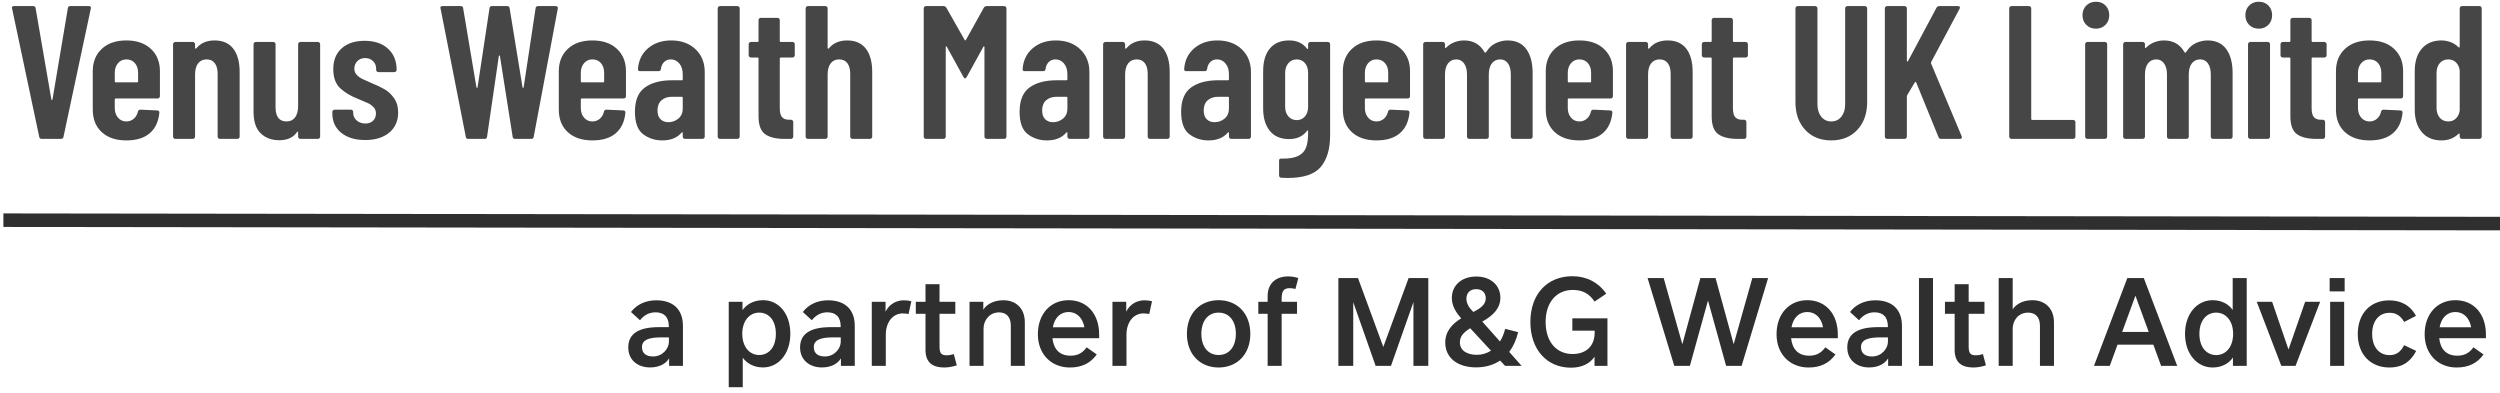
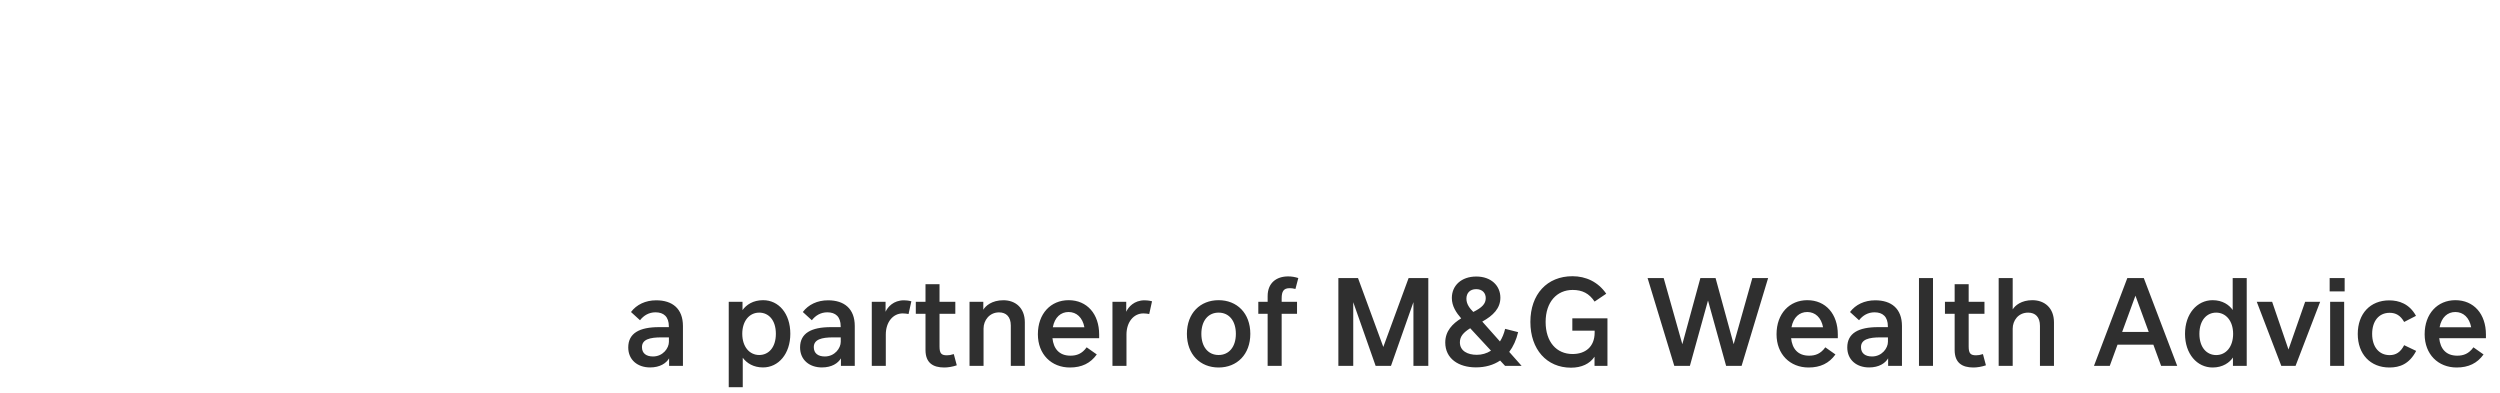
<svg xmlns="http://www.w3.org/2000/svg" width="369px" height="58px" viewBox="0 0 369 58" version="1.1">
  <title>Welcome to Venus Wealth Management UK Limited</title>
  <desc>Created with Sketch.</desc>
  <g id="Page-1" stroke="none" stroke-width="1" fill="none" fill-rule="evenodd">
    <g id="Welcome-to-Venus-Wealth-Management-UK-Limited" transform="translate(1, -31)">
-       <rect id="Rectangle" x="0" y="0" width="500" height="120" />
-       <rect id="Rectangle" x="0" y="0" width="500" height="120" />
-       <path d="M8.008,51.5 C8.213,51.5 8.335,51.397 8.372,51.192 L8.372,51.192 L12.404,32.264 C12.46,32.021 12.367,31.9 12.124,31.9 L12.124,31.9 L9.38,31.9 C9.156,31.9 9.035,32.003 9.016,32.208 L9.016,32.208 L6.748,45.676 C6.729,45.732 6.701,45.76 6.664,45.76 C6.627,45.76 6.599,45.732 6.58,45.676 L6.58,45.676 L4.256,32.208 C4.237,32.003 4.116,31.9 3.892,31.9 L3.892,31.9 L1.064,31.9 C0.859,31.9 0.756,31.984 0.756,32.152 L0.756,32.152 L0.784,32.264 L4.788,51.192 C4.825,51.397 4.947,51.5 5.152,51.5 L5.152,51.5 L8.008,51.5 Z M17.648,51.724 C19.123,51.724 20.271,51.374 21.092,50.674 C21.913,49.974 22.389,48.971 22.52,47.664 C22.539,47.552 22.515,47.463 22.45,47.398 C22.385,47.333 22.305,47.3 22.212,47.3 L22.212,47.3 L19.72,47.188 C19.533,47.188 19.412,47.281 19.356,47.468 C19.263,47.897 19.062,48.247 18.754,48.518 C18.446,48.789 18.077,48.924 17.648,48.924 C17.144,48.924 16.733,48.737 16.416,48.364 C16.099,47.991 15.94,47.515 15.94,46.936 L15.94,46.936 L15.94,45.676 C15.94,45.583 15.987,45.536 16.08,45.536 L16.08,45.536 L22.268,45.536 C22.361,45.536 22.441,45.503 22.506,45.438 C22.571,45.373 22.604,45.293 22.604,45.2 L22.604,45.2 L22.604,41.504 C22.604,40.141 22.161,39.045 21.274,38.214 C20.387,37.383 19.179,36.968 17.648,36.968 C16.117,36.968 14.909,37.383 14.022,38.214 C13.135,39.045 12.692,40.141 12.692,41.504 L12.692,41.504 L12.692,47.188 C12.692,48.588 13.135,49.694 14.022,50.506 C14.909,51.318 16.117,51.724 17.648,51.724 Z M19.244,43.156 L16.08,43.156 C15.987,43.156 15.94,43.109 15.94,43.016 L15.94,43.016 L15.94,41.756 C15.94,41.177 16.099,40.701 16.416,40.328 C16.733,39.955 17.144,39.768 17.648,39.768 C18.171,39.768 18.591,39.95 18.908,40.314 C19.225,40.678 19.384,41.159 19.384,41.756 L19.384,41.756 L19.384,43.016 C19.384,43.109 19.337,43.156 19.244,43.156 L19.244,43.156 Z M27.456,51.5 C27.549,51.5 27.629,51.467 27.694,51.402 C27.759,51.337 27.792,51.257 27.792,51.164 L27.792,51.164 L27.792,41.98 C27.792,41.289 27.941,40.748 28.24,40.356 C28.539,39.964 28.959,39.768 29.5,39.768 C30.023,39.768 30.424,39.955 30.704,40.328 C30.984,40.701 31.124,41.224 31.124,41.896 L31.124,41.896 L31.124,51.164 C31.124,51.257 31.157,51.337 31.222,51.402 C31.287,51.467 31.367,51.5 31.46,51.5 L31.46,51.5 L34.036,51.5 C34.129,51.5 34.209,51.467 34.274,51.402 C34.339,51.337 34.372,51.257 34.372,51.164 L34.372,51.164 L34.372,41.644 C34.372,40.151 34.059,38.998 33.434,38.186 C32.809,37.374 31.889,36.968 30.676,36.968 C29.537,36.968 28.651,37.341 28.016,38.088 C27.96,38.163 27.909,38.195 27.862,38.186 C27.815,38.177 27.792,38.144 27.792,38.088 L27.792,38.088 L27.792,37.528 C27.792,37.435 27.759,37.355 27.694,37.29 C27.629,37.225 27.549,37.192 27.456,37.192 L27.456,37.192 L24.88,37.192 C24.787,37.192 24.707,37.225 24.642,37.29 C24.577,37.355 24.544,37.435 24.544,37.528 L24.544,37.528 L24.544,51.164 C24.544,51.257 24.577,51.337 24.642,51.402 C24.707,51.467 24.787,51.5 24.88,51.5 L24.88,51.5 L27.456,51.5 Z M40.232,51.696 C41.427,51.696 42.295,51.295 42.836,50.492 C42.873,50.436 42.911,50.417 42.948,50.436 C42.985,50.455 43.004,50.492 43.004,50.548 L43.004,50.548 L43.004,51.164 C43.004,51.257 43.037,51.337 43.102,51.402 C43.167,51.467 43.247,51.5 43.34,51.5 L43.34,51.5 L45.916,51.5 C46.009,51.5 46.089,51.467 46.154,51.402 C46.219,51.337 46.252,51.257 46.252,51.164 L46.252,51.164 L46.252,37.528 C46.252,37.435 46.219,37.355 46.154,37.29 C46.089,37.225 46.009,37.192 45.916,37.192 L45.916,37.192 L43.34,37.192 C43.247,37.192 43.167,37.225 43.102,37.29 C43.037,37.355 43.004,37.435 43.004,37.528 L43.004,37.528 L43.004,46.684 C43.004,47.375 42.855,47.921 42.556,48.322 C42.257,48.723 41.837,48.924 41.296,48.924 C40.213,48.924 39.672,48.224 39.672,46.824 L39.672,46.824 L39.672,37.528 C39.672,37.435 39.639,37.355 39.574,37.29 C39.509,37.225 39.429,37.192 39.336,37.192 L39.336,37.192 L36.76,37.192 C36.667,37.192 36.587,37.225 36.522,37.29 C36.457,37.355 36.424,37.435 36.424,37.528 L36.424,37.528 L36.424,47.524 C36.424,48.943 36.774,49.993 37.474,50.674 C38.174,51.355 39.093,51.696 40.232,51.696 Z M52.896,51.668 C54.389,51.668 55.575,51.304 56.452,50.576 C57.329,49.848 57.768,48.859 57.768,47.608 C57.768,46.768 57.567,46.063 57.166,45.494 C56.765,44.925 56.298,44.486 55.766,44.178 C55.234,43.87 54.576,43.557 53.792,43.24 C53.139,42.96 52.672,42.75 52.392,42.61 C52.112,42.47 51.86,42.279 51.636,42.036 C51.412,41.793 51.3,41.495 51.3,41.14 C51.3,40.711 51.445,40.342 51.734,40.034 C52.023,39.726 52.411,39.572 52.896,39.572 C53.363,39.572 53.75,39.721 54.058,40.02 C54.366,40.319 54.52,40.692 54.52,41.14 L54.52,41.14 L54.52,41.308 C54.52,41.401 54.553,41.481 54.618,41.546 C54.683,41.611 54.763,41.644 54.856,41.644 L54.856,41.644 L57.208,41.644 C57.301,41.644 57.381,41.611 57.446,41.546 C57.511,41.481 57.544,41.401 57.544,41.308 C57.544,40.001 57.119,38.961 56.27,38.186 C55.421,37.411 54.268,37.024 52.812,37.024 C51.393,37.024 50.269,37.393 49.438,38.13 C48.607,38.867 48.192,39.889 48.192,41.196 C48.192,42.447 48.533,43.389 49.214,44.024 C49.895,44.659 50.768,45.181 51.832,45.592 C52.56,45.891 53.064,46.105 53.344,46.236 C53.624,46.367 53.885,46.558 54.128,46.81 C54.371,47.062 54.492,47.375 54.492,47.748 C54.492,48.177 54.352,48.532 54.072,48.812 C53.792,49.092 53.409,49.232 52.924,49.232 C52.42,49.232 51.995,49.083 51.65,48.784 C51.305,48.485 51.132,48.112 51.132,47.664 L51.132,47.664 L51.132,47.524 C51.132,47.431 51.099,47.351 51.034,47.286 C50.969,47.221 50.889,47.188 50.796,47.188 L50.796,47.188 L48.388,47.188 C48.295,47.188 48.215,47.221 48.15,47.286 C48.085,47.351 48.052,47.431 48.052,47.524 L48.052,47.524 L48.052,47.72 C48.052,48.933 48.491,49.895 49.368,50.604 C50.245,51.313 51.421,51.668 52.896,51.668 Z M70.524,51.5 C70.748,51.5 70.869,51.397 70.888,51.192 L70.888,51.192 L72.624,39.292 C72.643,39.217 72.671,39.18 72.708,39.18 C72.745,39.18 72.773,39.217 72.792,39.292 L72.792,39.292 L74.668,51.192 C74.687,51.397 74.808,51.5 75.032,51.5 L75.032,51.5 L77.412,51.5 C77.636,51.5 77.757,51.397 77.776,51.192 L77.776,51.192 L81.332,32.264 C81.369,32.021 81.267,31.9 81.024,31.9 L81.024,31.9 L78.42,31.9 C78.196,31.9 78.075,32.003 78.056,32.208 L78.056,32.208 L76.292,43.884 C76.273,43.94 76.245,43.968 76.208,43.968 C76.171,43.968 76.143,43.94 76.124,43.884 L76.124,43.884 L74.22,32.208 C74.201,32.003 74.08,31.9 73.856,31.9 L73.856,31.9 L71.616,31.9 C71.392,31.9 71.271,32.003 71.252,32.208 L71.252,32.208 L69.488,43.884 C69.469,43.94 69.441,43.968 69.404,43.968 C69.367,43.968 69.339,43.94 69.32,43.884 L69.32,43.884 L67.36,32.208 C67.341,32.003 67.22,31.9 66.996,31.9 L66.996,31.9 L64.308,31.9 C64.103,31.9 64,31.984 64,32.152 L64,32.152 L64.028,32.264 L67.752,51.192 C67.771,51.397 67.892,51.5 68.116,51.5 L68.116,51.5 L70.524,51.5 Z M86.436,51.724 C87.911,51.724 89.059,51.374 89.88,50.674 C90.701,49.974 91.177,48.971 91.308,47.664 C91.327,47.552 91.303,47.463 91.238,47.398 C91.173,47.333 91.093,47.3 91,47.3 L91,47.3 L88.508,47.188 C88.321,47.188 88.2,47.281 88.144,47.468 C88.051,47.897 87.85,48.247 87.542,48.518 C87.234,48.789 86.865,48.924 86.436,48.924 C85.932,48.924 85.521,48.737 85.204,48.364 C84.887,47.991 84.728,47.515 84.728,46.936 L84.728,46.936 L84.728,45.676 C84.728,45.583 84.775,45.536 84.868,45.536 L84.868,45.536 L91.056,45.536 C91.149,45.536 91.229,45.503 91.294,45.438 C91.359,45.373 91.392,45.293 91.392,45.2 L91.392,45.2 L91.392,41.504 C91.392,40.141 90.949,39.045 90.062,38.214 C89.175,37.383 87.967,36.968 86.436,36.968 C84.905,36.968 83.697,37.383 82.81,38.214 C81.923,39.045 81.48,40.141 81.48,41.504 L81.48,41.504 L81.48,47.188 C81.48,48.588 81.923,49.694 82.81,50.506 C83.697,51.318 84.905,51.724 86.436,51.724 Z M88.032,43.156 L84.868,43.156 C84.775,43.156 84.728,43.109 84.728,43.016 L84.728,43.016 L84.728,41.756 C84.728,41.177 84.887,40.701 85.204,40.328 C85.521,39.955 85.932,39.768 86.436,39.768 C86.959,39.768 87.379,39.95 87.696,40.314 C88.013,40.678 88.172,41.159 88.172,41.756 L88.172,41.756 L88.172,43.016 C88.172,43.109 88.125,43.156 88.032,43.156 L88.032,43.156 Z M96.748,51.724 C97.999,51.724 98.951,51.341 99.604,50.576 C99.641,50.52 99.679,50.501 99.716,50.52 C99.753,50.539 99.772,50.576 99.772,50.632 L99.772,50.632 L99.772,51.164 C99.772,51.257 99.805,51.337 99.87,51.402 C99.935,51.467 100.015,51.5 100.108,51.5 L100.108,51.5 L102.684,51.5 C102.777,51.5 102.857,51.467 102.922,51.402 C102.987,51.337 103.02,51.257 103.02,51.164 L103.02,51.164 L103.02,41.644 C103.02,40.244 102.563,39.115 101.648,38.256 C100.733,37.397 99.539,36.968 98.064,36.968 C96.701,36.968 95.567,37.351 94.662,38.116 C93.757,38.881 93.257,39.899 93.164,41.168 C93.145,41.392 93.248,41.504 93.472,41.504 L93.472,41.504 L96.188,41.504 C96.412,41.504 96.533,41.392 96.552,41.168 C96.608,40.739 96.767,40.398 97.028,40.146 C97.289,39.894 97.616,39.768 98.008,39.768 C98.512,39.768 98.932,39.969 99.268,40.37 C99.604,40.771 99.772,41.308 99.772,41.98 L99.772,41.98 L99.772,42.708 C99.772,42.801 99.725,42.848 99.632,42.848 L99.632,42.848 L98.176,42.848 C96.496,42.848 95.166,43.203 94.186,43.912 C93.206,44.621 92.716,45.816 92.716,47.496 C92.716,49.101 93.122,50.207 93.934,50.814 C94.746,51.421 95.684,51.724 96.748,51.724 Z M97.644,49.036 C97.177,49.036 96.795,48.891 96.496,48.602 C96.197,48.313 96.048,47.879 96.048,47.3 C96.048,46.647 96.244,46.147 96.636,45.802 C97.028,45.457 97.541,45.284 98.176,45.284 L98.176,45.284 L99.632,45.284 C99.725,45.284 99.772,45.331 99.772,45.424 L99.772,45.424 L99.772,47.02 C99.772,47.655 99.557,48.149 99.128,48.504 C98.699,48.859 98.204,49.036 97.644,49.036 Z M107.844,51.5 C107.937,51.5 108.017,51.467 108.082,51.402 C108.147,51.337 108.18,51.257 108.18,51.164 L108.18,51.164 L108.18,32.236 C108.18,32.143 108.147,32.063 108.082,31.998 C108.017,31.933 107.937,31.9 107.844,31.9 L107.844,31.9 L105.268,31.9 C105.175,31.9 105.095,31.933 105.03,31.998 C104.965,32.063 104.932,32.143 104.932,32.236 L104.932,32.236 L104.932,51.164 C104.932,51.257 104.965,51.337 105.03,51.402 C105.095,51.467 105.175,51.5 105.268,51.5 L105.268,51.5 L107.844,51.5 Z M115.748,51.5 C115.841,51.5 115.921,51.467 115.986,51.402 C116.051,51.337 116.084,51.257 116.084,51.164 L116.084,51.164 L116.084,49.008 C116.084,48.915 116.051,48.835 115.986,48.77 C115.921,48.705 115.841,48.672 115.748,48.672 L115.748,48.672 L115.552,48.672 C115.067,48.691 114.703,48.574 114.46,48.322 C114.217,48.07 114.096,47.617 114.096,46.964 L114.096,46.964 L114.096,39.628 C114.096,39.535 114.143,39.488 114.236,39.488 L114.236,39.488 L115.972,39.488 C116.065,39.488 116.145,39.455 116.21,39.39 C116.275,39.325 116.308,39.245 116.308,39.152 L116.308,39.152 L116.308,37.528 C116.308,37.435 116.275,37.355 116.21,37.29 C116.145,37.225 116.065,37.192 115.972,37.192 L115.972,37.192 L114.236,37.192 C114.143,37.192 114.096,37.145 114.096,37.052 L114.096,37.052 L114.096,33.972 C114.096,33.879 114.063,33.799 113.998,33.734 C113.933,33.669 113.853,33.636 113.76,33.636 L113.76,33.636 L111.296,33.636 C111.203,33.636 111.123,33.669 111.058,33.734 C110.993,33.799 110.96,33.879 110.96,33.972 L110.96,33.972 L110.96,37.052 C110.96,37.145 110.913,37.192 110.82,37.192 L110.82,37.192 L109.84,37.192 C109.747,37.192 109.667,37.225 109.602,37.29 C109.537,37.355 109.504,37.435 109.504,37.528 L109.504,37.528 L109.504,39.152 C109.504,39.245 109.537,39.325 109.602,39.39 C109.667,39.455 109.747,39.488 109.84,39.488 L109.84,39.488 L110.82,39.488 C110.913,39.488 110.96,39.535 110.96,39.628 L110.96,39.628 L110.96,48.168 C110.96,49.456 111.282,50.333 111.926,50.8 C112.57,51.267 113.527,51.5 114.796,51.5 L114.796,51.5 L115.748,51.5 Z M120.824,51.5 C120.917,51.5 120.997,51.467 121.062,51.402 C121.127,51.337 121.16,51.257 121.16,51.164 L121.16,51.164 L121.16,41.98 C121.16,41.289 121.309,40.748 121.608,40.356 C121.907,39.964 122.327,39.768 122.868,39.768 C123.391,39.768 123.792,39.955 124.072,40.328 C124.352,40.701 124.492,41.224 124.492,41.896 L124.492,41.896 L124.492,51.164 C124.492,51.257 124.525,51.337 124.59,51.402 C124.655,51.467 124.735,51.5 124.828,51.5 L124.828,51.5 L127.404,51.5 C127.497,51.5 127.577,51.467 127.642,51.402 C127.707,51.337 127.74,51.257 127.74,51.164 L127.74,51.164 L127.74,41.644 C127.74,40.151 127.427,38.998 126.802,38.186 C126.177,37.374 125.257,36.968 124.044,36.968 C122.905,36.968 122.019,37.341 121.384,38.088 C121.328,38.163 121.277,38.195 121.23,38.186 C121.183,38.177 121.16,38.144 121.16,38.088 L121.16,38.088 L121.16,32.236 C121.16,32.143 121.127,32.063 121.062,31.998 C120.997,31.933 120.917,31.9 120.824,31.9 L120.824,31.9 L118.248,31.9 C118.155,31.9 118.075,31.933 118.01,31.998 C117.945,32.063 117.912,32.143 117.912,32.236 L117.912,32.236 L117.912,51.164 C117.912,51.257 117.945,51.337 118.01,51.402 C118.075,51.467 118.155,51.5 118.248,51.5 L118.248,51.5 L120.824,51.5 Z M138.256,51.5 C138.349,51.5 138.429,51.467 138.494,51.402 C138.559,51.337 138.592,51.257 138.592,51.164 L138.592,51.164 L138.592,37.948 C138.592,37.873 138.611,37.836 138.648,37.836 C138.685,37.836 138.723,37.864 138.76,37.92 L138.76,37.92 L141.196,42.344 C141.289,42.493 141.373,42.568 141.448,42.568 C141.523,42.568 141.607,42.493 141.7,42.344 L141.7,42.344 L144.136,37.92 C144.173,37.864 144.211,37.836 144.248,37.836 C144.285,37.836 144.304,37.873 144.304,37.948 L144.304,37.948 L144.304,51.164 C144.304,51.257 144.337,51.337 144.402,51.402 C144.467,51.467 144.547,51.5 144.64,51.5 L144.64,51.5 L147.216,51.5 C147.309,51.5 147.389,51.467 147.454,51.402 C147.519,51.337 147.552,51.257 147.552,51.164 L147.552,51.164 L147.552,32.236 C147.552,32.143 147.519,32.063 147.454,31.998 C147.389,31.933 147.309,31.9 147.216,31.9 L147.216,31.9 L144.64,31.9 C144.453,31.9 144.313,31.975 144.22,32.124 L144.22,32.124 L141.56,36.912 C141.504,36.987 141.448,36.987 141.392,36.912 L141.392,36.912 L138.676,32.124 C138.583,31.975 138.443,31.9 138.256,31.9 L138.256,31.9 L135.68,31.9 C135.587,31.9 135.507,31.933 135.442,31.998 C135.377,32.063 135.344,32.143 135.344,32.236 L135.344,32.236 L135.344,51.164 C135.344,51.257 135.377,51.337 135.442,51.402 C135.507,51.467 135.587,51.5 135.68,51.5 L135.68,51.5 L138.256,51.5 Z M153.524,51.724 C154.775,51.724 155.727,51.341 156.38,50.576 C156.417,50.52 156.455,50.501 156.492,50.52 C156.529,50.539 156.548,50.576 156.548,50.632 L156.548,50.632 L156.548,51.164 C156.548,51.257 156.581,51.337 156.646,51.402 C156.711,51.467 156.791,51.5 156.884,51.5 L156.884,51.5 L159.46,51.5 C159.553,51.5 159.633,51.467 159.698,51.402 C159.763,51.337 159.796,51.257 159.796,51.164 L159.796,51.164 L159.796,41.644 C159.796,40.244 159.339,39.115 158.424,38.256 C157.509,37.397 156.315,36.968 154.84,36.968 C153.477,36.968 152.343,37.351 151.438,38.116 C150.533,38.881 150.033,39.899 149.94,41.168 C149.921,41.392 150.024,41.504 150.248,41.504 L150.248,41.504 L152.964,41.504 C153.188,41.504 153.309,41.392 153.328,41.168 C153.384,40.739 153.543,40.398 153.804,40.146 C154.065,39.894 154.392,39.768 154.784,39.768 C155.288,39.768 155.708,39.969 156.044,40.37 C156.38,40.771 156.548,41.308 156.548,41.98 L156.548,41.98 L156.548,42.708 C156.548,42.801 156.501,42.848 156.408,42.848 L156.408,42.848 L154.952,42.848 C153.272,42.848 151.942,43.203 150.962,43.912 C149.982,44.621 149.492,45.816 149.492,47.496 C149.492,49.101 149.898,50.207 150.71,50.814 C151.522,51.421 152.46,51.724 153.524,51.724 Z M154.42,49.036 C153.953,49.036 153.571,48.891 153.272,48.602 C152.973,48.313 152.824,47.879 152.824,47.3 C152.824,46.647 153.02,46.147 153.412,45.802 C153.804,45.457 154.317,45.284 154.952,45.284 L154.952,45.284 L156.408,45.284 C156.501,45.284 156.548,45.331 156.548,45.424 L156.548,45.424 L156.548,47.02 C156.548,47.655 156.333,48.149 155.904,48.504 C155.475,48.859 154.98,49.036 154.42,49.036 Z M164.732,51.5 C164.825,51.5 164.905,51.467 164.97,51.402 C165.035,51.337 165.068,51.257 165.068,51.164 L165.068,51.164 L165.068,41.98 C165.068,41.289 165.217,40.748 165.516,40.356 C165.815,39.964 166.235,39.768 166.776,39.768 C167.299,39.768 167.7,39.955 167.98,40.328 C168.26,40.701 168.4,41.224 168.4,41.896 L168.4,41.896 L168.4,51.164 C168.4,51.257 168.433,51.337 168.498,51.402 C168.563,51.467 168.643,51.5 168.736,51.5 L168.736,51.5 L171.312,51.5 C171.405,51.5 171.485,51.467 171.55,51.402 C171.615,51.337 171.648,51.257 171.648,51.164 L171.648,51.164 L171.648,41.644 C171.648,40.151 171.335,38.998 170.71,38.186 C170.085,37.374 169.165,36.968 167.952,36.968 C166.813,36.968 165.927,37.341 165.292,38.088 C165.236,38.163 165.185,38.195 165.138,38.186 C165.091,38.177 165.068,38.144 165.068,38.088 L165.068,38.088 L165.068,37.528 C165.068,37.435 165.035,37.355 164.97,37.29 C164.905,37.225 164.825,37.192 164.732,37.192 L164.732,37.192 L162.156,37.192 C162.063,37.192 161.983,37.225 161.918,37.29 C161.853,37.355 161.82,37.435 161.82,37.528 L161.82,37.528 L161.82,51.164 C161.82,51.257 161.853,51.337 161.918,51.402 C161.983,51.467 162.063,51.5 162.156,51.5 L162.156,51.5 L164.732,51.5 Z M177.368,51.724 C178.619,51.724 179.571,51.341 180.224,50.576 C180.261,50.52 180.299,50.501 180.336,50.52 C180.373,50.539 180.392,50.576 180.392,50.632 L180.392,50.632 L180.392,51.164 C180.392,51.257 180.425,51.337 180.49,51.402 C180.555,51.467 180.635,51.5 180.728,51.5 L180.728,51.5 L183.304,51.5 C183.397,51.5 183.477,51.467 183.542,51.402 C183.607,51.337 183.64,51.257 183.64,51.164 L183.64,51.164 L183.64,41.644 C183.64,40.244 183.183,39.115 182.268,38.256 C181.353,37.397 180.159,36.968 178.684,36.968 C177.321,36.968 176.187,37.351 175.282,38.116 C174.377,38.881 173.877,39.899 173.784,41.168 C173.765,41.392 173.868,41.504 174.092,41.504 L174.092,41.504 L176.808,41.504 C177.032,41.504 177.153,41.392 177.172,41.168 C177.228,40.739 177.387,40.398 177.648,40.146 C177.909,39.894 178.236,39.768 178.628,39.768 C179.132,39.768 179.552,39.969 179.888,40.37 C180.224,40.771 180.392,41.308 180.392,41.98 L180.392,41.98 L180.392,42.708 C180.392,42.801 180.345,42.848 180.252,42.848 L180.252,42.848 L178.796,42.848 C177.116,42.848 175.786,43.203 174.806,43.912 C173.826,44.621 173.336,45.816 173.336,47.496 C173.336,49.101 173.742,50.207 174.554,50.814 C175.366,51.421 176.304,51.724 177.368,51.724 Z M178.264,49.036 C177.797,49.036 177.415,48.891 177.116,48.602 C176.817,48.313 176.668,47.879 176.668,47.3 C176.668,46.647 176.864,46.147 177.256,45.802 C177.648,45.457 178.161,45.284 178.796,45.284 L178.796,45.284 L180.252,45.284 C180.345,45.284 180.392,45.331 180.392,45.424 L180.392,45.424 L180.392,47.02 C180.392,47.655 180.177,48.149 179.748,48.504 C179.319,48.859 178.824,49.036 178.264,49.036 Z M189.052,57.268 C191.404,57.268 193.037,56.722 193.952,55.63 C194.867,54.538 195.324,52.984 195.324,50.968 L195.324,50.968 L195.324,37.528 C195.324,37.435 195.291,37.355 195.226,37.29 C195.161,37.225 195.081,37.192 194.988,37.192 L194.988,37.192 L192.412,37.192 C192.319,37.192 192.239,37.225 192.174,37.29 C192.109,37.355 192.076,37.435 192.076,37.528 L192.076,37.528 L192.076,38.144 C192.076,38.2 192.057,38.233 192.02,38.242 C191.983,38.251 191.945,38.228 191.908,38.172 C191.292,37.369 190.415,36.968 189.276,36.968 C188.044,36.968 187.097,37.365 186.434,38.158 C185.771,38.951 185.44,40.067 185.44,41.504 L185.44,41.504 L185.44,46.992 C185.44,48.392 185.767,49.498 186.42,50.31 C187.073,51.122 188.025,51.528 189.276,51.528 C190.415,51.528 191.292,51.127 191.908,50.324 C191.945,50.268 191.983,50.245 192.02,50.254 C192.057,50.263 192.076,50.296 192.076,50.352 L192.076,50.352 L192.076,50.66 C192.076,51.537 191.973,52.247 191.768,52.788 C191.563,53.329 191.175,53.74 190.606,54.02 C190.037,54.3 189.22,54.431 188.156,54.412 C187.913,54.375 187.792,54.477 187.792,54.72 L187.792,54.72 L187.792,56.876 C187.792,57.1 187.904,57.221 188.128,57.24 C188.333,57.259 188.641,57.268 189.052,57.268 Z M190.396,48.728 C189.892,48.728 189.481,48.546 189.164,48.182 C188.847,47.818 188.688,47.347 188.688,46.768 L188.688,46.768 L188.688,41.756 C188.688,41.177 188.847,40.701 189.164,40.328 C189.481,39.955 189.892,39.768 190.396,39.768 C190.9,39.768 191.306,39.95 191.614,40.314 C191.922,40.678 192.076,41.159 192.076,41.756 L192.076,41.756 L192.076,46.768 C192.076,47.347 191.922,47.818 191.614,48.182 C191.306,48.546 190.9,48.728 190.396,48.728 Z M202.164,51.724 C203.639,51.724 204.787,51.374 205.608,50.674 C206.429,49.974 206.905,48.971 207.036,47.664 C207.055,47.552 207.031,47.463 206.966,47.398 C206.901,47.333 206.821,47.3 206.728,47.3 L206.728,47.3 L204.236,47.188 C204.049,47.188 203.928,47.281 203.872,47.468 C203.779,47.897 203.578,48.247 203.27,48.518 C202.962,48.789 202.593,48.924 202.164,48.924 C201.66,48.924 201.249,48.737 200.932,48.364 C200.615,47.991 200.456,47.515 200.456,46.936 L200.456,46.936 L200.456,45.676 C200.456,45.583 200.503,45.536 200.596,45.536 L200.596,45.536 L206.784,45.536 C206.877,45.536 206.957,45.503 207.022,45.438 C207.087,45.373 207.12,45.293 207.12,45.2 L207.12,45.2 L207.12,41.504 C207.12,40.141 206.677,39.045 205.79,38.214 C204.903,37.383 203.695,36.968 202.164,36.968 C200.633,36.968 199.425,37.383 198.538,38.214 C197.651,39.045 197.208,40.141 197.208,41.504 L197.208,41.504 L197.208,47.188 C197.208,48.588 197.651,49.694 198.538,50.506 C199.425,51.318 200.633,51.724 202.164,51.724 Z M203.76,43.156 L200.596,43.156 C200.503,43.156 200.456,43.109 200.456,43.016 L200.456,43.016 L200.456,41.756 C200.456,41.177 200.615,40.701 200.932,40.328 C201.249,39.955 201.66,39.768 202.164,39.768 C202.687,39.768 203.107,39.95 203.424,40.314 C203.741,40.678 203.9,41.159 203.9,41.756 L203.9,41.756 L203.9,43.016 C203.9,43.109 203.853,43.156 203.76,43.156 L203.76,43.156 Z M211.944,51.5 C212.037,51.5 212.117,51.467 212.182,51.402 C212.247,51.337 212.28,51.257 212.28,51.164 L212.28,51.164 L212.28,41.98 C212.28,41.289 212.429,40.748 212.728,40.356 C213.027,39.964 213.437,39.768 213.96,39.768 C214.427,39.768 214.805,39.964 215.094,40.356 C215.383,40.748 215.528,41.299 215.528,42.008 L215.528,42.008 L215.528,51.164 C215.528,51.257 215.561,51.337 215.626,51.402 C215.691,51.467 215.771,51.5 215.864,51.5 L215.864,51.5 L218.412,51.5 C218.505,51.5 218.585,51.467 218.65,51.402 C218.715,51.337 218.748,51.257 218.748,51.164 L218.748,51.164 L218.748,41.98 C218.748,41.289 218.897,40.748 219.196,40.356 C219.495,39.964 219.905,39.768 220.428,39.768 C220.913,39.768 221.296,39.964 221.576,40.356 C221.856,40.748 221.996,41.299 221.996,42.008 L221.996,42.008 L221.996,51.164 C221.996,51.257 222.029,51.337 222.094,51.402 C222.159,51.467 222.239,51.5 222.332,51.5 L222.332,51.5 L224.88,51.5 C224.973,51.5 225.053,51.467 225.118,51.402 C225.183,51.337 225.216,51.257 225.216,51.164 L225.216,51.164 L225.216,41.784 C225.216,40.272 224.903,39.091 224.278,38.242 C223.653,37.393 222.733,36.968 221.52,36.968 C220.941,36.968 220.367,37.099 219.798,37.36 C219.229,37.621 218.757,38.051 218.384,38.648 C218.272,38.779 218.188,38.807 218.132,38.732 C217.479,37.556 216.461,36.968 215.08,36.968 C214.632,36.968 214.175,37.052 213.708,37.22 C213.241,37.388 212.821,37.659 212.448,38.032 C212.411,38.088 212.373,38.107 212.336,38.088 C212.299,38.069 212.28,38.032 212.28,37.976 L212.28,37.976 L212.28,37.528 C212.28,37.435 212.247,37.355 212.182,37.29 C212.117,37.225 212.037,37.192 211.944,37.192 L211.944,37.192 L209.396,37.192 C209.303,37.192 209.223,37.225 209.158,37.29 C209.093,37.355 209.06,37.435 209.06,37.528 L209.06,37.528 L209.06,51.164 C209.06,51.257 209.093,51.337 209.158,51.402 C209.223,51.467 209.303,51.5 209.396,51.5 L209.396,51.5 L211.944,51.5 Z M232.112,51.724 C233.587,51.724 234.735,51.374 235.556,50.674 C236.377,49.974 236.853,48.971 236.984,47.664 C237.003,47.552 236.979,47.463 236.914,47.398 C236.849,47.333 236.769,47.3 236.676,47.3 L236.676,47.3 L234.184,47.188 C233.997,47.188 233.876,47.281 233.82,47.468 C233.727,47.897 233.526,48.247 233.218,48.518 C232.91,48.789 232.541,48.924 232.112,48.924 C231.608,48.924 231.197,48.737 230.88,48.364 C230.563,47.991 230.404,47.515 230.404,46.936 L230.404,46.936 L230.404,45.676 C230.404,45.583 230.451,45.536 230.544,45.536 L230.544,45.536 L236.732,45.536 C236.825,45.536 236.905,45.503 236.97,45.438 C237.035,45.373 237.068,45.293 237.068,45.2 L237.068,45.2 L237.068,41.504 C237.068,40.141 236.625,39.045 235.738,38.214 C234.851,37.383 233.643,36.968 232.112,36.968 C230.581,36.968 229.373,37.383 228.486,38.214 C227.599,39.045 227.156,40.141 227.156,41.504 L227.156,41.504 L227.156,47.188 C227.156,48.588 227.599,49.694 228.486,50.506 C229.373,51.318 230.581,51.724 232.112,51.724 Z M233.708,43.156 L230.544,43.156 C230.451,43.156 230.404,43.109 230.404,43.016 L230.404,43.016 L230.404,41.756 C230.404,41.177 230.563,40.701 230.88,40.328 C231.197,39.955 231.608,39.768 232.112,39.768 C232.635,39.768 233.055,39.95 233.372,40.314 C233.689,40.678 233.848,41.159 233.848,41.756 L233.848,41.756 L233.848,43.016 C233.848,43.109 233.801,43.156 233.708,43.156 L233.708,43.156 Z M241.92,51.5 C242.013,51.5 242.093,51.467 242.158,51.402 C242.223,51.337 242.256,51.257 242.256,51.164 L242.256,51.164 L242.256,41.98 C242.256,41.289 242.405,40.748 242.704,40.356 C243.003,39.964 243.423,39.768 243.964,39.768 C244.487,39.768 244.888,39.955 245.168,40.328 C245.448,40.701 245.588,41.224 245.588,41.896 L245.588,41.896 L245.588,51.164 C245.588,51.257 245.621,51.337 245.686,51.402 C245.751,51.467 245.831,51.5 245.924,51.5 L245.924,51.5 L248.5,51.5 C248.593,51.5 248.673,51.467 248.738,51.402 C248.803,51.337 248.836,51.257 248.836,51.164 L248.836,51.164 L248.836,41.644 C248.836,40.151 248.523,38.998 247.898,38.186 C247.273,37.374 246.353,36.968 245.14,36.968 C244.001,36.968 243.115,37.341 242.48,38.088 C242.424,38.163 242.373,38.195 242.326,38.186 C242.279,38.177 242.256,38.144 242.256,38.088 L242.256,38.088 L242.256,37.528 C242.256,37.435 242.223,37.355 242.158,37.29 C242.093,37.225 242.013,37.192 241.92,37.192 L241.92,37.192 L239.344,37.192 C239.251,37.192 239.171,37.225 239.106,37.29 C239.041,37.355 239.008,37.435 239.008,37.528 L239.008,37.528 L239.008,51.164 C239.008,51.257 239.041,51.337 239.106,51.402 C239.171,51.467 239.251,51.5 239.344,51.5 L239.344,51.5 L241.92,51.5 Z M256.432,51.5 C256.525,51.5 256.605,51.467 256.67,51.402 C256.735,51.337 256.768,51.257 256.768,51.164 L256.768,51.164 L256.768,49.008 C256.768,48.915 256.735,48.835 256.67,48.77 C256.605,48.705 256.525,48.672 256.432,48.672 L256.432,48.672 L256.236,48.672 C255.751,48.691 255.387,48.574 255.144,48.322 C254.901,48.07 254.78,47.617 254.78,46.964 L254.78,46.964 L254.78,39.628 C254.78,39.535 254.827,39.488 254.92,39.488 L254.92,39.488 L256.656,39.488 C256.749,39.488 256.829,39.455 256.894,39.39 C256.959,39.325 256.992,39.245 256.992,39.152 L256.992,39.152 L256.992,37.528 C256.992,37.435 256.959,37.355 256.894,37.29 C256.829,37.225 256.749,37.192 256.656,37.192 L256.656,37.192 L254.92,37.192 C254.827,37.192 254.78,37.145 254.78,37.052 L254.78,37.052 L254.78,33.972 C254.78,33.879 254.747,33.799 254.682,33.734 C254.617,33.669 254.537,33.636 254.444,33.636 L254.444,33.636 L251.98,33.636 C251.887,33.636 251.807,33.669 251.742,33.734 C251.677,33.799 251.644,33.879 251.644,33.972 L251.644,33.972 L251.644,37.052 C251.644,37.145 251.597,37.192 251.504,37.192 L251.504,37.192 L250.524,37.192 C250.431,37.192 250.351,37.225 250.286,37.29 C250.221,37.355 250.188,37.435 250.188,37.528 L250.188,37.528 L250.188,39.152 C250.188,39.245 250.221,39.325 250.286,39.39 C250.351,39.455 250.431,39.488 250.524,39.488 L250.524,39.488 L251.504,39.488 C251.597,39.488 251.644,39.535 251.644,39.628 L251.644,39.628 L251.644,48.168 C251.644,49.456 251.966,50.333 252.61,50.8 C253.254,51.267 254.211,51.5 255.48,51.5 L255.48,51.5 L256.432,51.5 Z M269.3,51.724 C270.887,51.724 272.165,51.206 273.136,50.17 C274.107,49.134 274.592,47.767 274.592,46.068 L274.592,46.068 L274.592,32.236 C274.592,32.143 274.559,32.063 274.494,31.998 C274.429,31.933 274.349,31.9 274.256,31.9 L274.256,31.9 L271.68,31.9 C271.587,31.9 271.507,31.933 271.442,31.998 C271.377,32.063 271.344,32.143 271.344,32.236 L271.344,32.236 L271.344,46.404 C271.344,47.151 271.157,47.757 270.784,48.224 C270.411,48.691 269.916,48.924 269.3,48.924 C268.684,48.924 268.189,48.691 267.816,48.224 C267.443,47.757 267.256,47.151 267.256,46.404 L267.256,46.404 L267.256,32.236 C267.256,32.143 267.223,32.063 267.158,31.998 C267.093,31.933 267.013,31.9 266.92,31.9 L266.92,31.9 L264.344,31.9 C264.251,31.9 264.171,31.933 264.106,31.998 C264.041,32.063 264.008,32.143 264.008,32.236 L264.008,32.236 L264.008,46.068 C264.008,47.767 264.489,49.134 265.45,50.17 C266.411,51.206 267.695,51.724 269.3,51.724 Z M280.116,51.5 C280.209,51.5 280.289,51.467 280.354,51.402 C280.419,51.337 280.452,51.257 280.452,51.164 L280.452,51.164 L280.452,45.2 C280.452,45.163 280.471,45.107 280.508,45.032 L280.508,45.032 L281.628,43.156 C281.665,43.119 281.703,43.095 281.74,43.086 C281.777,43.077 281.805,43.1 281.824,43.156 L281.824,43.156 L285.128,51.248 C285.184,51.416 285.315,51.5 285.52,51.5 L285.52,51.5 L288.292,51.5 C288.479,51.5 288.572,51.425 288.572,51.276 C288.572,51.201 288.563,51.145 288.544,51.108 L288.544,51.108 L284.008,40.328 C284.008,40.291 284.017,40.235 284.036,40.16 L284.036,40.16 L288.236,32.292 C288.292,32.18 288.301,32.087 288.264,32.012 C288.227,31.937 288.143,31.9 288.012,31.9 L288.012,31.9 L285.24,31.9 C285.053,31.9 284.913,31.984 284.82,32.152 L284.82,32.152 L280.62,40.02 C280.583,40.076 280.545,40.099 280.508,40.09 C280.471,40.081 280.452,40.039 280.452,39.964 L280.452,39.964 L280.452,32.236 C280.452,32.143 280.419,32.063 280.354,31.998 C280.289,31.933 280.209,31.9 280.116,31.9 L280.116,31.9 L277.54,31.9 C277.447,31.9 277.367,31.933 277.302,31.998 C277.237,32.063 277.204,32.143 277.204,32.236 L277.204,32.236 L277.204,51.164 C277.204,51.257 277.237,51.337 277.302,51.402 C277.367,51.467 277.447,51.5 277.54,51.5 L277.54,51.5 L280.116,51.5 Z M304.996,51.5 C305.089,51.5 305.169,51.467 305.234,51.402 C305.299,51.337 305.332,51.257 305.332,51.164 L305.332,51.164 L305.332,49.036 C305.332,48.943 305.299,48.863 305.234,48.798 C305.169,48.733 305.089,48.7 304.996,48.7 L304.996,48.7 L298.948,48.7 C298.855,48.7 298.808,48.653 298.808,48.56 L298.808,48.56 L298.808,32.236 C298.808,32.143 298.775,32.063 298.71,31.998 C298.645,31.933 298.565,31.9 298.472,31.9 L298.472,31.9 L295.896,31.9 C295.803,31.9 295.723,31.933 295.658,31.998 C295.593,32.063 295.56,32.143 295.56,32.236 L295.56,32.236 L295.56,51.164 C295.56,51.257 295.593,51.337 295.658,51.402 C295.723,51.467 295.803,51.5 295.896,51.5 L295.896,51.5 L304.996,51.5 Z M308.364,35.232 C308.924,35.232 309.391,35.045 309.764,34.672 C310.137,34.299 310.324,33.823 310.324,33.244 C310.324,32.665 310.142,32.189 309.778,31.816 C309.414,31.443 308.943,31.256 308.364,31.256 C307.785,31.256 307.309,31.443 306.936,31.816 C306.563,32.189 306.376,32.665 306.376,33.244 C306.376,33.823 306.563,34.299 306.936,34.672 C307.309,35.045 307.785,35.232 308.364,35.232 Z M309.68,51.5 C309.773,51.5 309.853,51.467 309.918,51.402 C309.983,51.337 310.016,51.257 310.016,51.164 L310.016,51.164 L310.016,37.528 C310.016,37.435 309.983,37.355 309.918,37.29 C309.853,37.225 309.773,37.192 309.68,37.192 L309.68,37.192 L307.104,37.192 C307.011,37.192 306.931,37.225 306.866,37.29 C306.801,37.355 306.768,37.435 306.768,37.528 L306.768,37.528 L306.768,51.164 C306.768,51.257 306.801,51.337 306.866,51.402 C306.931,51.467 307.011,51.5 307.104,51.5 L307.104,51.5 L309.68,51.5 Z M315.26,51.5 C315.353,51.5 315.433,51.467 315.498,51.402 C315.563,51.337 315.596,51.257 315.596,51.164 L315.596,51.164 L315.596,41.98 C315.596,41.289 315.745,40.748 316.044,40.356 C316.343,39.964 316.753,39.768 317.276,39.768 C317.743,39.768 318.121,39.964 318.41,40.356 C318.699,40.748 318.844,41.299 318.844,42.008 L318.844,42.008 L318.844,51.164 C318.844,51.257 318.877,51.337 318.942,51.402 C319.007,51.467 319.087,51.5 319.18,51.5 L319.18,51.5 L321.728,51.5 C321.821,51.5 321.901,51.467 321.966,51.402 C322.031,51.337 322.064,51.257 322.064,51.164 L322.064,51.164 L322.064,41.98 C322.064,41.289 322.213,40.748 322.512,40.356 C322.811,39.964 323.221,39.768 323.744,39.768 C324.229,39.768 324.612,39.964 324.892,40.356 C325.172,40.748 325.312,41.299 325.312,42.008 L325.312,42.008 L325.312,51.164 C325.312,51.257 325.345,51.337 325.41,51.402 C325.475,51.467 325.555,51.5 325.648,51.5 L325.648,51.5 L328.196,51.5 C328.289,51.5 328.369,51.467 328.434,51.402 C328.499,51.337 328.532,51.257 328.532,51.164 L328.532,51.164 L328.532,41.784 C328.532,40.272 328.219,39.091 327.594,38.242 C326.969,37.393 326.049,36.968 324.836,36.968 C324.257,36.968 323.683,37.099 323.114,37.36 C322.545,37.621 322.073,38.051 321.7,38.648 C321.588,38.779 321.504,38.807 321.448,38.732 C320.795,37.556 319.777,36.968 318.396,36.968 C317.948,36.968 317.491,37.052 317.024,37.22 C316.557,37.388 316.137,37.659 315.764,38.032 C315.727,38.088 315.689,38.107 315.652,38.088 C315.615,38.069 315.596,38.032 315.596,37.976 L315.596,37.976 L315.596,37.528 C315.596,37.435 315.563,37.355 315.498,37.29 C315.433,37.225 315.353,37.192 315.26,37.192 L315.26,37.192 L312.712,37.192 C312.619,37.192 312.539,37.225 312.474,37.29 C312.409,37.355 312.376,37.435 312.376,37.528 L312.376,37.528 L312.376,51.164 C312.376,51.257 312.409,51.337 312.474,51.402 C312.539,51.467 312.619,51.5 312.712,51.5 L312.712,51.5 L315.26,51.5 Z M332.404,35.232 C332.964,35.232 333.431,35.045 333.804,34.672 C334.177,34.299 334.364,33.823 334.364,33.244 C334.364,32.665 334.182,32.189 333.818,31.816 C333.454,31.443 332.983,31.256 332.404,31.256 C331.825,31.256 331.349,31.443 330.976,31.816 C330.603,32.189 330.416,32.665 330.416,33.244 C330.416,33.823 330.603,34.299 330.976,34.672 C331.349,35.045 331.825,35.232 332.404,35.232 Z M333.72,51.5 C333.813,51.5 333.893,51.467 333.958,51.402 C334.023,51.337 334.056,51.257 334.056,51.164 L334.056,51.164 L334.056,37.528 C334.056,37.435 334.023,37.355 333.958,37.29 C333.893,37.225 333.813,37.192 333.72,37.192 L333.72,37.192 L331.144,37.192 C331.051,37.192 330.971,37.225 330.906,37.29 C330.841,37.355 330.808,37.435 330.808,37.528 L330.808,37.528 L330.808,51.164 C330.808,51.257 330.841,51.337 330.906,51.402 C330.971,51.467 331.051,51.5 331.144,51.5 L331.144,51.5 L333.72,51.5 Z M341.848,51.5 C341.941,51.5 342.021,51.467 342.086,51.402 C342.151,51.337 342.184,51.257 342.184,51.164 L342.184,51.164 L342.184,49.008 C342.184,48.915 342.151,48.835 342.086,48.77 C342.021,48.705 341.941,48.672 341.848,48.672 L341.848,48.672 L341.652,48.672 C341.167,48.691 340.803,48.574 340.56,48.322 C340.317,48.07 340.196,47.617 340.196,46.964 L340.196,46.964 L340.196,39.628 C340.196,39.535 340.243,39.488 340.336,39.488 L340.336,39.488 L342.072,39.488 C342.165,39.488 342.245,39.455 342.31,39.39 C342.375,39.325 342.408,39.245 342.408,39.152 L342.408,39.152 L342.408,37.528 C342.408,37.435 342.375,37.355 342.31,37.29 C342.245,37.225 342.165,37.192 342.072,37.192 L342.072,37.192 L340.336,37.192 C340.243,37.192 340.196,37.145 340.196,37.052 L340.196,37.052 L340.196,33.972 C340.196,33.879 340.163,33.799 340.098,33.734 C340.033,33.669 339.953,33.636 339.86,33.636 L339.86,33.636 L337.396,33.636 C337.303,33.636 337.223,33.669 337.158,33.734 C337.093,33.799 337.06,33.879 337.06,33.972 L337.06,33.972 L337.06,37.052 C337.06,37.145 337.013,37.192 336.92,37.192 L336.92,37.192 L335.94,37.192 C335.847,37.192 335.767,37.225 335.702,37.29 C335.637,37.355 335.604,37.435 335.604,37.528 L335.604,37.528 L335.604,39.152 C335.604,39.245 335.637,39.325 335.702,39.39 C335.767,39.455 335.847,39.488 335.94,39.488 L335.94,39.488 L336.92,39.488 C337.013,39.488 337.06,39.535 337.06,39.628 L337.06,39.628 L337.06,48.168 C337.06,49.456 337.382,50.333 338.026,50.8 C338.67,51.267 339.627,51.5 340.896,51.5 L340.896,51.5 L341.848,51.5 Z M348.744,51.724 C350.219,51.724 351.367,51.374 352.188,50.674 C353.009,49.974 353.485,48.971 353.616,47.664 C353.635,47.552 353.611,47.463 353.546,47.398 C353.481,47.333 353.401,47.3 353.308,47.3 L353.308,47.3 L350.816,47.188 C350.629,47.188 350.508,47.281 350.452,47.468 C350.359,47.897 350.158,48.247 349.85,48.518 C349.542,48.789 349.173,48.924 348.744,48.924 C348.24,48.924 347.829,48.737 347.512,48.364 C347.195,47.991 347.036,47.515 347.036,46.936 L347.036,46.936 L347.036,45.676 C347.036,45.583 347.083,45.536 347.176,45.536 L347.176,45.536 L353.364,45.536 C353.457,45.536 353.537,45.503 353.602,45.438 C353.667,45.373 353.7,45.293 353.7,45.2 L353.7,45.2 L353.7,41.504 C353.7,40.141 353.257,39.045 352.37,38.214 C351.483,37.383 350.275,36.968 348.744,36.968 C347.213,36.968 346.005,37.383 345.118,38.214 C344.231,39.045 343.788,40.141 343.788,41.504 L343.788,41.504 L343.788,47.188 C343.788,48.588 344.231,49.694 345.118,50.506 C346.005,51.318 347.213,51.724 348.744,51.724 Z M350.34,43.156 L347.176,43.156 C347.083,43.156 347.036,43.109 347.036,43.016 L347.036,43.016 L347.036,41.756 C347.036,41.177 347.195,40.701 347.512,40.328 C347.829,39.955 348.24,39.768 348.744,39.768 C349.267,39.768 349.687,39.95 350.004,40.314 C350.321,40.678 350.48,41.159 350.48,41.756 L350.48,41.756 L350.48,43.016 C350.48,43.109 350.433,43.156 350.34,43.156 L350.34,43.156 Z M359.364,51.724 C360.372,51.724 361.212,51.397 361.884,50.744 C361.921,50.707 361.959,50.697 361.996,50.716 C362.033,50.735 362.052,50.772 362.052,50.828 L362.052,50.828 L362.052,51.164 C362.052,51.257 362.085,51.337 362.15,51.402 C362.215,51.467 362.295,51.5 362.388,51.5 L362.388,51.5 L364.964,51.5 C365.057,51.5 365.137,51.467 365.202,51.402 C365.267,51.337 365.3,51.257 365.3,51.164 L365.3,51.164 L365.3,32.236 C365.3,32.143 365.267,32.063 365.202,31.998 C365.137,31.933 365.057,31.9 364.964,31.9 L364.964,31.9 L362.388,31.9 C362.295,31.9 362.215,31.933 362.15,31.998 C362.085,32.063 362.052,32.143 362.052,32.236 L362.052,32.236 L362.052,37.892 C362.052,37.948 362.033,37.985 361.996,38.004 C361.959,38.023 361.921,38.013 361.884,37.976 C361.529,37.621 361.128,37.365 360.68,37.206 C360.232,37.047 359.793,36.968 359.364,36.968 C358.132,36.968 357.166,37.369 356.466,38.172 C355.766,38.975 355.416,40.085 355.416,41.504 L355.416,41.504 L355.416,47.188 C355.416,48.569 355.761,49.671 356.452,50.492 C357.143,51.313 358.113,51.724 359.364,51.724 Z M360.372,48.924 C359.849,48.924 359.429,48.742 359.112,48.378 C358.795,48.014 358.636,47.533 358.636,46.936 L358.636,46.936 L358.636,41.756 C358.636,41.159 358.795,40.678 359.112,40.314 C359.429,39.95 359.849,39.768 360.372,39.768 C360.82,39.768 361.193,39.913 361.492,40.202 C361.791,40.491 361.977,40.879 362.052,41.364 L362.052,41.364 L362.052,47.328 C361.977,47.813 361.791,48.201 361.492,48.49 C361.193,48.779 360.82,48.924 360.372,48.924 Z" id="VenusWealthManagementUKLimited" fill="#464646" fill-rule="nonzero" />
      <path d="M94.951,85.234 C96.418,85.234 97.327,84.613 97.759,83.893 L97.759,85 L99.802,85 L99.802,79.123 C99.802,76.549 98.236,75.325 95.86,75.325 C94.267,75.325 92.953,75.964 92.134,77.053 L93.466,78.268 C94.015,77.557 94.789,77.098 95.752,77.098 C96.958,77.098 97.723,77.737 97.723,79.177 L97.723,79.285 L96.283,79.285 C93.385,79.285 91.729,80.176 91.729,82.282 C91.729,84.136 93.124,85.234 94.951,85.234 Z M95.383,83.614 C94.375,83.614 93.754,83.146 93.754,82.237 C93.754,81.094 94.924,80.797 96.607,80.797 L97.732,80.797 L97.732,81.454 C97.732,82.381 96.859,83.614 95.383,83.614 Z M108.631,88.15 L108.631,83.803 C109.225,84.604 110.215,85.234 111.619,85.234 C113.905,85.234 115.651,83.227 115.651,80.266 C115.651,77.26 113.923,75.307 111.637,75.307 C110.143,75.307 109.153,75.991 108.595,76.774 L108.595,75.55 L106.561,75.55 L106.561,88.15 L108.631,88.15 Z M111.061,83.398 C109.63,83.398 108.559,82.192 108.559,80.266 C108.559,78.358 109.621,77.143 111.061,77.143 C112.429,77.143 113.518,78.223 113.518,80.266 C113.518,82.309 112.429,83.398 111.061,83.398 Z M120.313,85.234 C121.78,85.234 122.689,84.613 123.121,83.893 L123.121,85 L125.164,85 L125.164,79.123 C125.164,76.549 123.598,75.325 121.222,75.325 C119.629,75.325 118.315,75.964 117.496,77.053 L118.828,78.268 C119.377,77.557 120.151,77.098 121.114,77.098 C122.32,77.098 123.085,77.737 123.085,79.177 L123.085,79.285 L121.645,79.285 C118.747,79.285 117.091,80.176 117.091,82.282 C117.091,84.136 118.486,85.234 120.313,85.234 Z M120.745,83.614 C119.737,83.614 119.116,83.146 119.116,82.237 C119.116,81.094 120.286,80.797 121.969,80.797 L123.094,80.797 L123.094,81.454 C123.094,82.381 122.221,83.614 120.745,83.614 Z M129.745,85 L129.745,80.374 C129.745,78.547 130.798,77.26 132.238,77.26 C132.535,77.26 132.886,77.305 133.102,77.35 L133.516,75.469 C133.066,75.352 132.661,75.325 132.418,75.325 C130.888,75.325 130.024,76.306 129.709,77.017 L129.709,75.55 L127.675,75.55 L127.675,85 L129.745,85 Z M138.376,85.243 C138.934,85.243 139.627,85.126 140.221,84.919 L139.78,83.263 C139.357,83.398 139.078,83.443 138.763,83.443 C137.953,83.443 137.674,83.164 137.674,82.156 L137.674,77.314 L140.005,77.314 L140.005,75.55 L137.674,75.55 L137.674,72.949 L135.604,72.949 L135.604,75.55 L134.173,75.55 L134.173,77.314 L135.604,77.314 L135.604,82.66 C135.604,84.559 136.711,85.243 138.376,85.243 Z M144.172,85 L144.172,79.483 C144.172,78.295 145.036,77.107 146.458,77.107 C147.511,77.107 148.195,77.755 148.195,79.051 L148.195,85 L150.265,85 L150.265,78.574 C150.265,76.441 148.879,75.316 147.106,75.316 C145.378,75.316 144.451,76.162 144.136,76.72 L144.136,75.55 L142.102,75.55 L142.102,85 L144.172,85 Z M156.916,85.243 C158.662,85.243 159.949,84.622 160.885,83.317 L159.391,82.264 C158.698,83.227 157.915,83.497 156.997,83.497 C155.332,83.497 154.504,82.462 154.342,80.923 L161.236,80.923 L161.236,80.374 C161.236,77.35 159.454,75.307 156.727,75.307 C154.099,75.307 152.191,77.287 152.191,80.338 C152.191,83.299 154.189,85.243 156.916,85.243 Z M159.058,79.303 L154.396,79.303 C154.675,77.818 155.584,77.053 156.718,77.053 C157.897,77.053 158.788,77.863 159.058,79.303 Z M165.268,85 L165.268,80.374 C165.268,78.547 166.321,77.26 167.761,77.26 C168.058,77.26 168.409,77.305 168.625,77.35 L169.039,75.469 C168.589,75.352 168.184,75.325 167.941,75.325 C166.411,75.325 165.547,76.306 165.232,77.017 L165.232,75.55 L163.198,75.55 L163.198,85 L165.268,85 Z M178.867,85.243 C181.576,85.243 183.547,83.317 183.547,80.275 C183.547,77.224 181.576,75.307 178.867,75.307 C176.149,75.307 174.187,77.224 174.187,80.275 C174.187,83.317 176.149,85.243 178.867,85.243 Z M178.867,83.398 C177.319,83.398 176.32,82.192 176.32,80.275 C176.32,78.349 177.319,77.143 178.867,77.143 C180.406,77.143 181.414,78.349 181.414,80.275 C181.414,82.192 180.406,83.398 178.867,83.398 Z M188.173,85 L188.173,77.314 L190.441,77.314 L190.441,75.55 L188.173,75.55 L188.173,75.046 C188.173,74.02 188.452,73.534 189.352,73.534 C189.595,73.534 189.883,73.561 190.207,73.651 L190.63,72.04 C190.126,71.878 189.64,71.797 189.127,71.797 C187.399,71.797 186.103,72.76 186.103,74.704 L186.103,75.55 L184.726,75.55 L184.726,77.314 L186.103,77.314 L186.103,85 L188.173,85 Z M198.739,85 L198.739,75.604 L202.042,85 L204.31,85 L207.622,75.595 L207.622,85 L209.818,85 L209.818,72.04 L206.911,72.04 L203.176,82.21 L199.441,72.04 L196.543,72.04 L196.543,85 L198.739,85 Z M216.847,85.225 C218.242,85.225 219.439,84.874 220.42,84.217 L221.149,85 L223.588,85 L221.761,82.939 C222.355,82.156 222.805,81.175 223.075,80.023 L221.158,79.537 C220.987,80.266 220.717,80.887 220.393,81.4 L217.783,78.466 C219.403,77.575 220.456,76.495 220.456,74.938 C220.456,73.174 219.097,71.815 216.901,71.815 C214.687,71.815 213.292,73.156 213.292,74.983 C213.292,76.198 213.949,77.161 214.669,77.989 C213.418,78.763 212.32,79.843 212.32,81.553 C212.32,83.929 214.282,85.225 216.847,85.225 Z M216.46,77.044 C215.929,76.504 215.443,75.901 215.443,75.091 C215.443,74.263 215.956,73.678 216.883,73.678 C217.846,73.678 218.296,74.299 218.296,75.001 C218.296,75.838 217.747,76.405 216.46,77.044 Z M216.973,83.371 C215.623,83.371 214.48,82.804 214.48,81.526 C214.48,80.644 215.02,80.068 216.001,79.447 L219.07,82.759 C218.431,83.173 217.711,83.371 216.973,83.371 Z M230.878,85.27 C232.444,85.27 233.659,84.694 234.352,83.65 L234.352,85 L236.26,85 L236.26,77.989 L231.076,77.989 L231.076,79.807 L234.37,79.807 L234.37,80.104 C234.361,82.219 232.966,83.254 231.112,83.254 C228.736,83.254 227.134,81.463 227.134,78.52 C227.134,75.568 228.799,73.795 231.121,73.795 C232.552,73.795 233.56,74.308 234.361,75.514 L236.08,74.353 C234.883,72.607 233.083,71.77 231.094,71.77 C227.35,71.77 224.884,74.425 224.884,78.52 C224.884,82.57 227.296,85.27 230.878,85.27 Z M248.428,85 L251.101,75.352 L253.774,85 L256.06,85 L259.975,72.04 L257.644,72.04 L254.89,81.805 L252.217,72.04 L249.976,72.04 L247.312,81.805 L244.558,72.04 L242.182,72.04 L246.124,85 L248.428,85 Z M265.942,85.243 C267.688,85.243 268.975,84.622 269.911,83.317 L268.417,82.264 C267.724,83.227 266.941,83.497 266.023,83.497 C264.358,83.497 263.53,82.462 263.368,80.923 L270.262,80.923 L270.262,80.374 C270.262,77.35 268.48,75.307 265.753,75.307 C263.125,75.307 261.217,77.287 261.217,80.338 C261.217,83.299 263.215,85.243 265.942,85.243 Z M268.084,79.303 L263.422,79.303 C263.701,77.818 264.61,77.053 265.744,77.053 C266.923,77.053 267.814,77.863 268.084,79.303 Z M274.879,85.234 C276.346,85.234 277.255,84.613 277.687,83.893 L277.687,85 L279.73,85 L279.73,79.123 C279.73,76.549 278.164,75.325 275.788,75.325 C274.195,75.325 272.881,75.964 272.062,77.053 L273.394,78.268 C273.943,77.557 274.717,77.098 275.68,77.098 C276.886,77.098 277.651,77.737 277.651,79.177 L277.651,79.285 L276.211,79.285 C273.313,79.285 271.657,80.176 271.657,82.282 C271.657,84.136 273.052,85.234 274.879,85.234 Z M275.311,83.614 C274.303,83.614 273.682,83.146 273.682,82.237 C273.682,81.094 274.852,80.797 276.535,80.797 L277.66,80.797 L277.66,81.454 C277.66,82.381 276.787,83.614 275.311,83.614 Z M284.311,85 L284.311,72.04 L282.241,72.04 L282.241,85 L284.311,85 Z M290.278,85.243 C290.836,85.243 291.529,85.126 292.123,84.919 L291.682,83.263 C291.259,83.398 290.98,83.443 290.665,83.443 C289.855,83.443 289.576,83.164 289.576,82.156 L289.576,77.314 L291.907,77.314 L291.907,75.55 L289.576,75.55 L289.576,72.949 L287.506,72.949 L287.506,75.55 L286.075,75.55 L286.075,77.314 L287.506,77.314 L287.506,82.66 C287.506,84.559 288.613,85.243 290.278,85.243 Z M296.074,85 L296.074,79.51 C296.074,78.331 296.884,77.143 298.351,77.143 C299.413,77.143 300.097,77.791 300.097,79.087 L300.097,85 L302.167,85 L302.167,78.583 C302.167,76.45 300.781,75.307 298.972,75.307 C297.352,75.307 296.425,76.09 296.074,76.666 L296.074,72.04 L294.004,72.04 L294.004,85 L296.074,85 Z M310.402,85 L311.545,81.877 L316.837,81.877 L317.98,85 L320.356,85 L315.424,72.04 L312.994,72.04 L308.071,85 L310.402,85 Z M316.153,79.996 L312.229,79.996 L314.191,74.641 L316.153,79.996 Z M325.585,85.243 C327.097,85.243 328.105,84.496 328.582,83.767 L328.582,85 L330.616,85 L330.616,72.04 L328.546,72.04 L328.546,76.756 C328.042,76.018 327.061,75.307 325.585,75.307 C323.281,75.307 321.508,77.323 321.508,80.275 C321.508,83.236 323.281,85.243 325.585,85.243 Z M326.107,83.407 C324.739,83.407 323.632,82.318 323.632,80.275 C323.632,78.241 324.739,77.143 326.107,77.143 C327.538,77.143 328.609,78.358 328.609,80.275 C328.609,82.192 327.556,83.407 326.107,83.407 Z M337.825,85 L341.452,75.55 L339.238,75.55 L336.781,82.588 L334.369,75.55 L332.101,75.55 L335.719,85 L337.825,85 Z M345.07,74.011 L345.07,72.04 L342.856,72.04 L342.856,74.011 L345.07,74.011 Z M344.998,85 L344.998,75.55 L342.928,75.55 L342.928,85 L344.998,85 Z M351.676,85.243 C353.179,85.243 354.601,84.757 355.627,82.795 L353.854,81.949 C353.323,82.984 352.639,83.416 351.712,83.416 C350.155,83.416 349.129,82.219 349.129,80.284 C349.129,78.403 350.11,77.17 351.712,77.17 C352.612,77.17 353.305,77.548 353.854,78.52 L355.6,77.62 C354.637,75.847 353.089,75.334 351.649,75.334 C348.859,75.334 347.005,77.287 347.005,80.293 C347.005,83.281 348.868,85.243 351.676,85.243 Z M361.603,85.243 C363.349,85.243 364.636,84.622 365.572,83.317 L364.078,82.264 C363.385,83.227 362.602,83.497 361.684,83.497 C360.019,83.497 359.191,82.462 359.029,80.923 L365.923,80.923 L365.923,80.374 C365.923,77.35 364.141,75.307 361.414,75.307 C358.786,75.307 356.878,77.287 356.878,80.338 C356.878,83.299 358.876,85.243 361.603,85.243 Z M363.745,79.303 L359.083,79.303 C359.362,77.818 360.271,77.053 361.405,77.053 C362.584,77.053 363.475,77.863 363.745,79.303 Z" id="apartnerofM&amp;GWealthAdvice" fill="#2F2F2F" fill-rule="nonzero" />
-       <line x1="367" y1="64" x2="0.5" y2="63.5" id="Line" stroke="#2F2F2F" stroke-width="2" stroke-linecap="square" />
    </g>
  </g>
</svg>